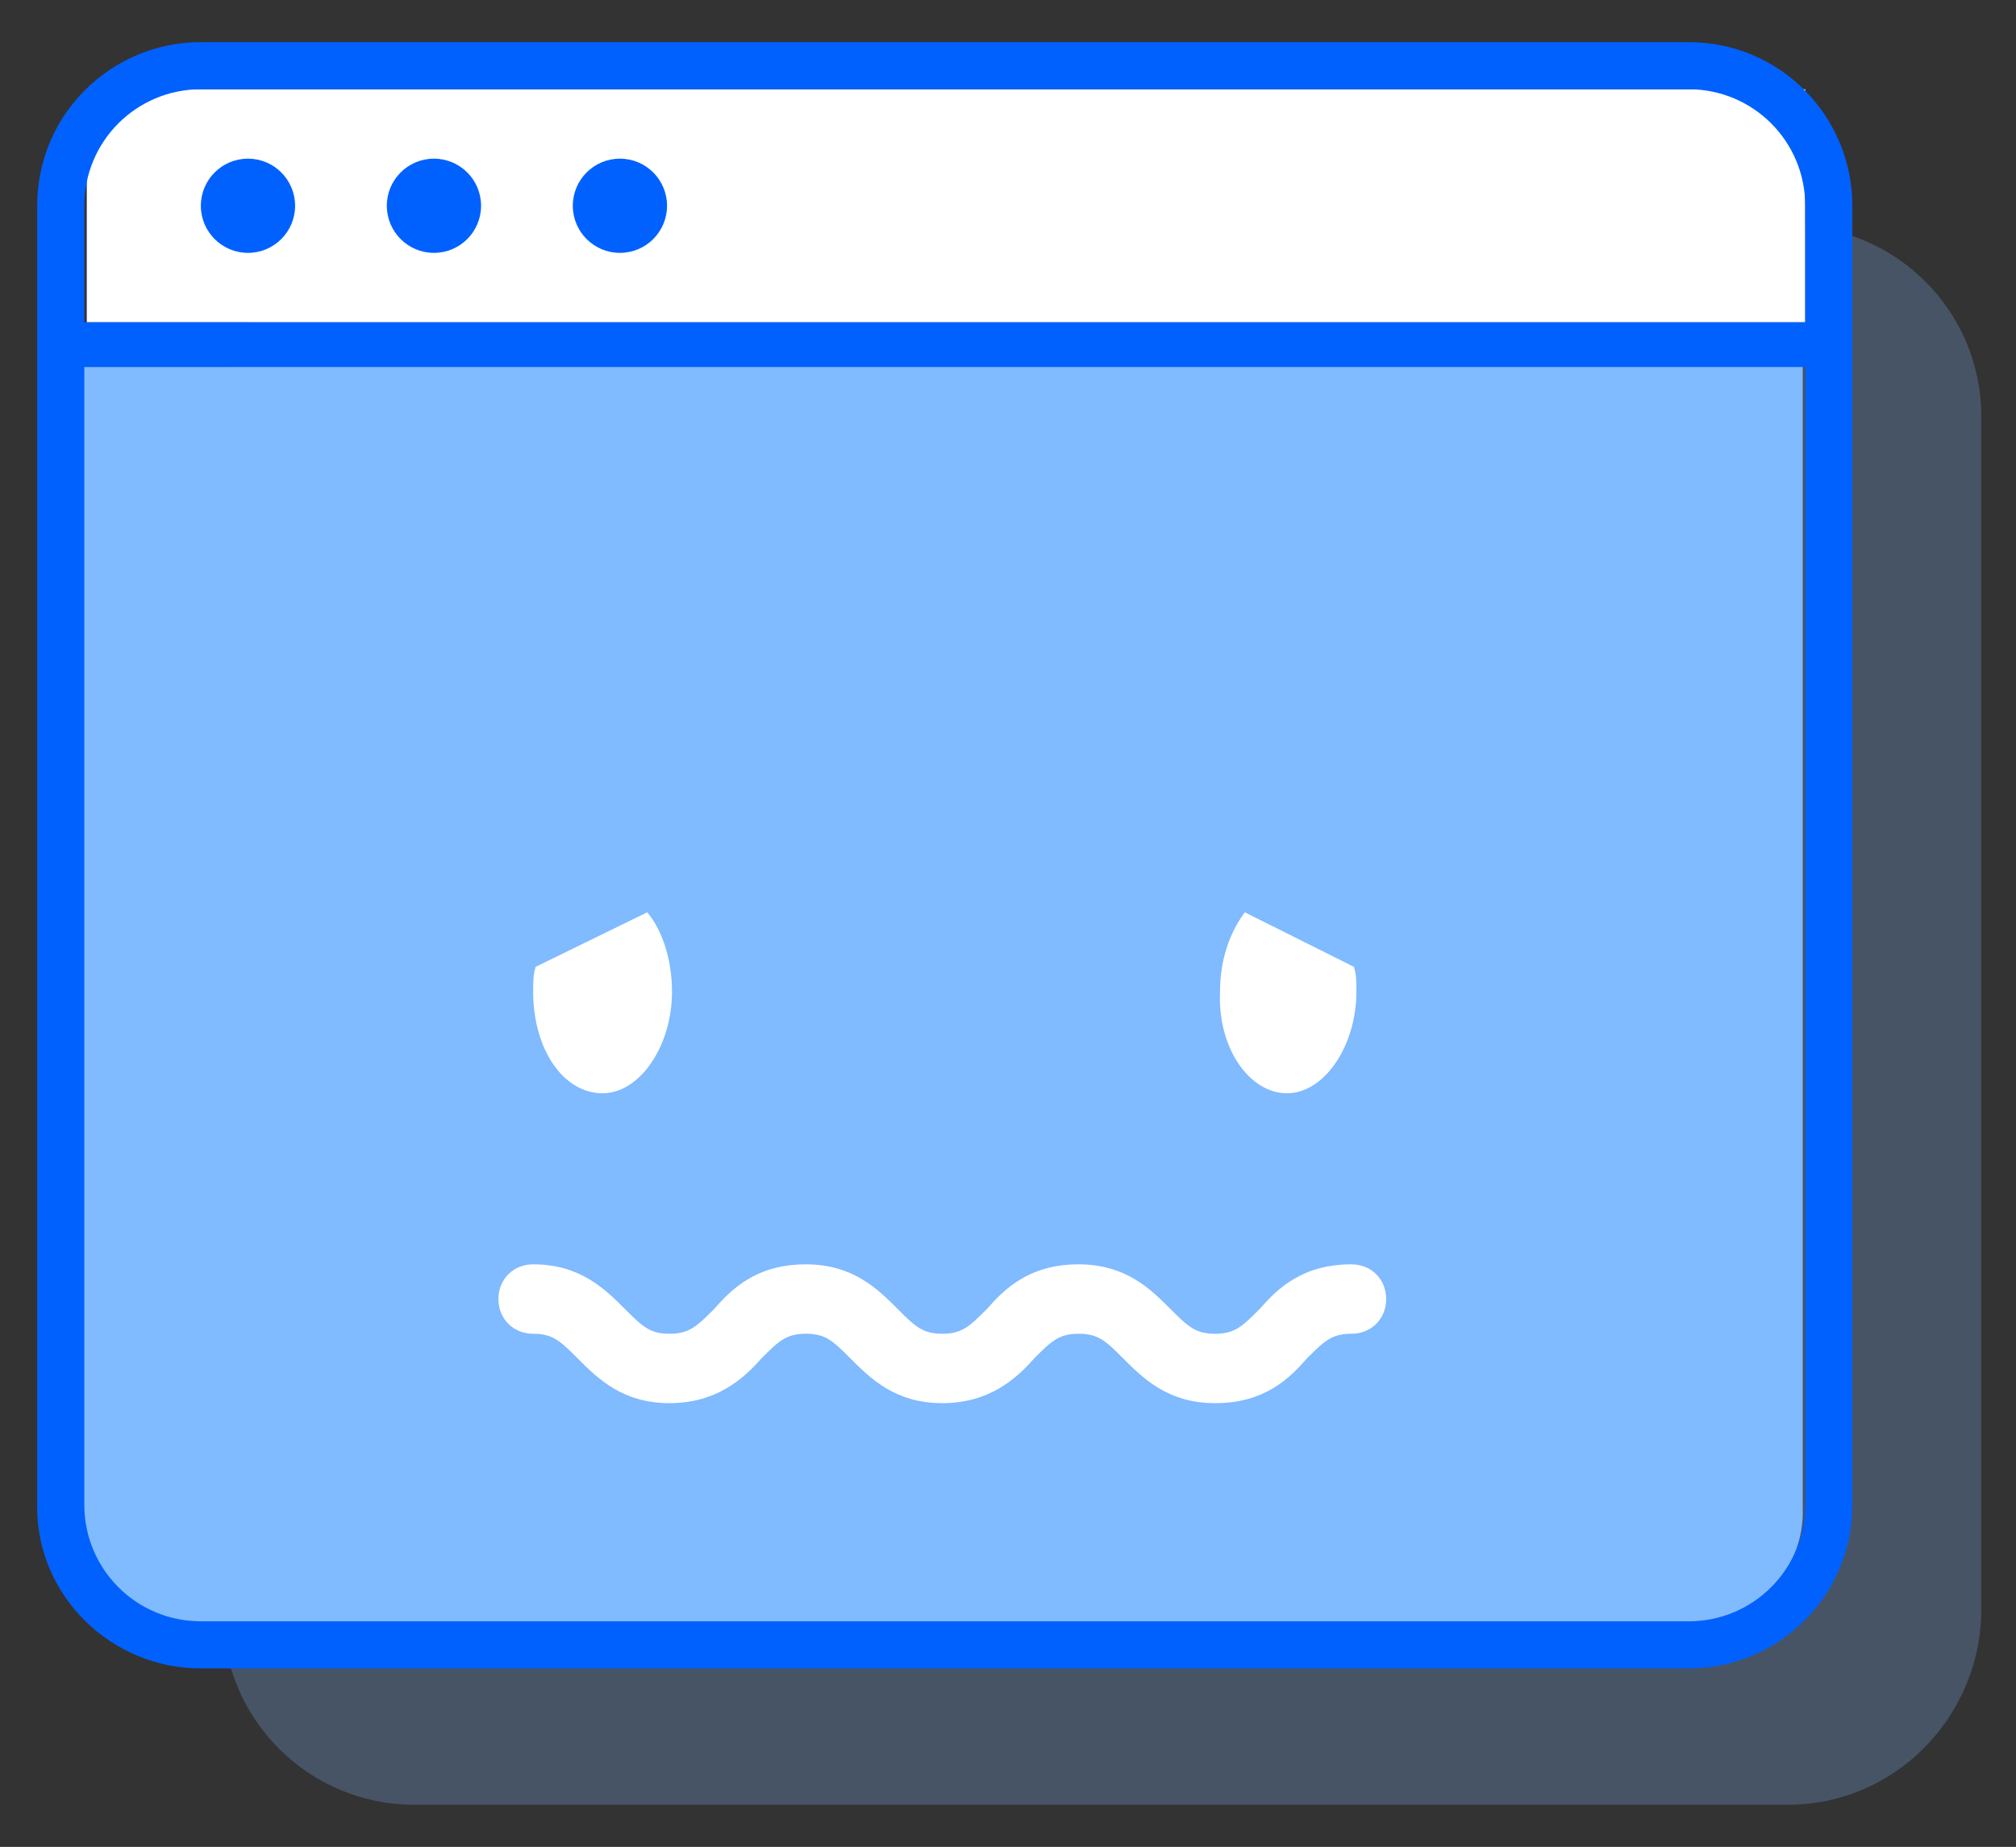
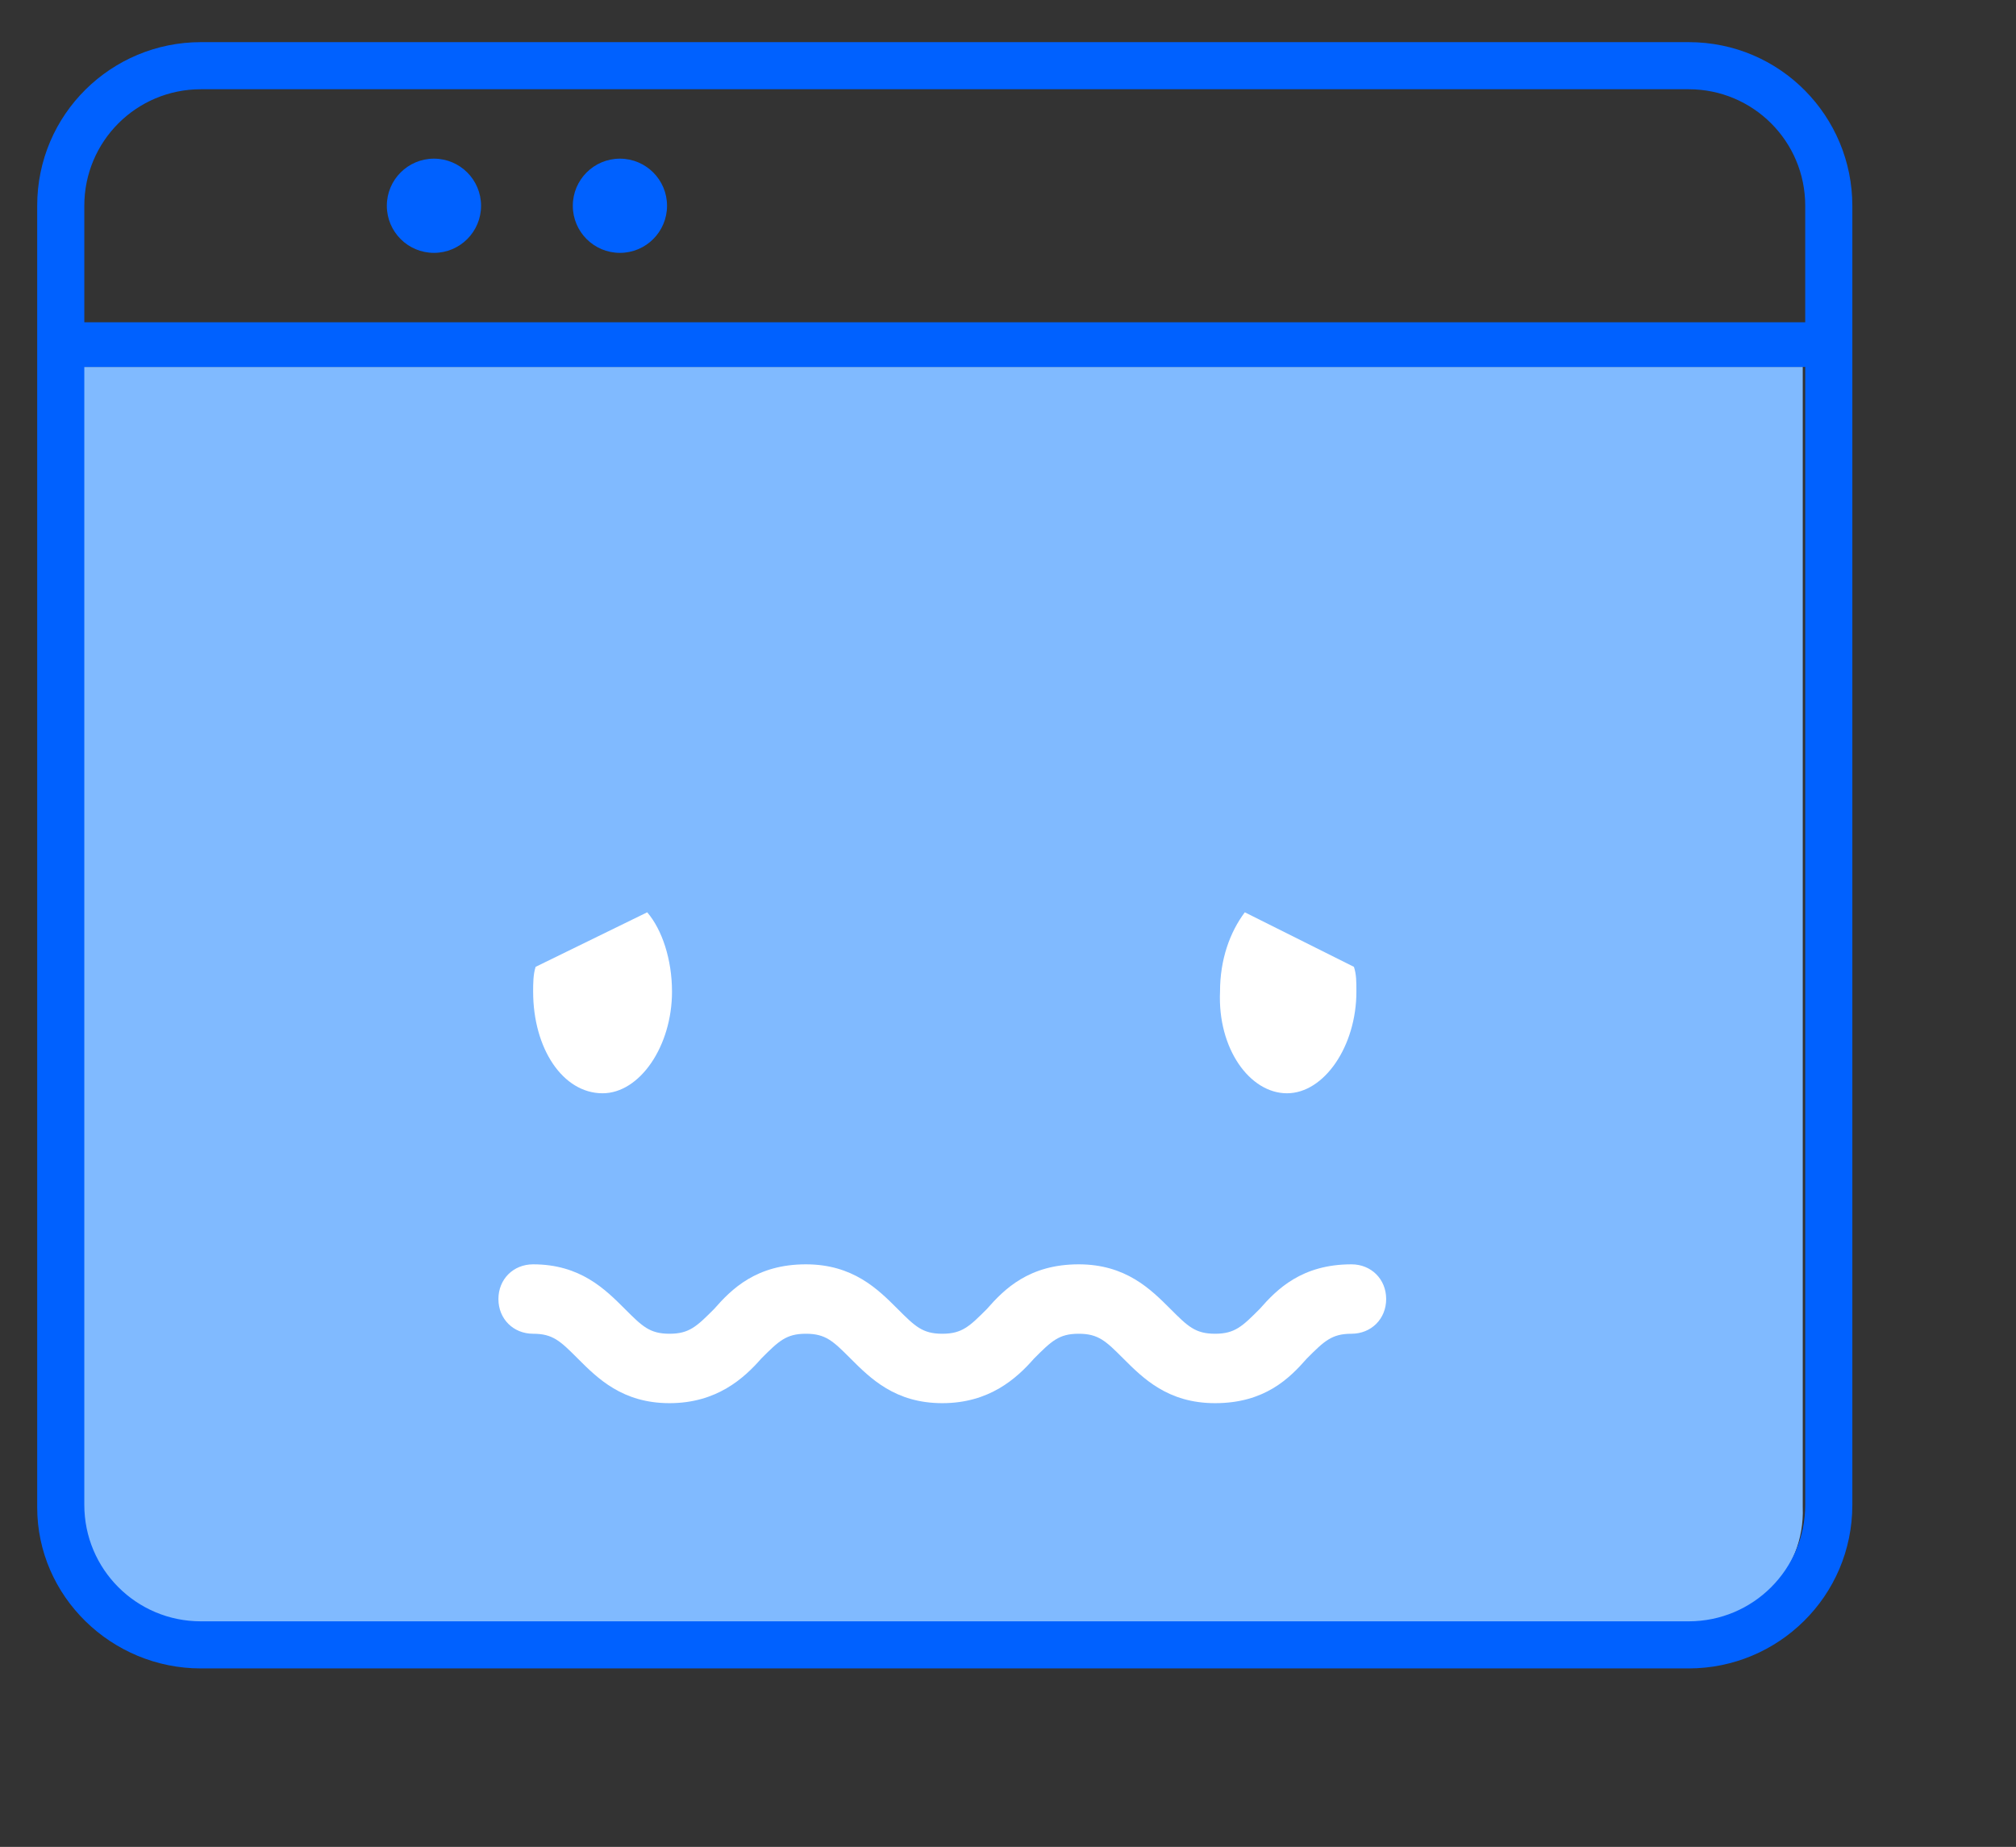
<svg xmlns="http://www.w3.org/2000/svg" version="1.1" id="Layer_1" x="0px" y="0px" viewBox="0 0 81.3 74.5" style="enable-background:new 0 0 81.3 74.5;" xml:space="preserve">
  <rect x="0" y="0" width="81.3" height="74.5" fill="#333333" stroke="none" />
  <style type="text/css">
	.st0{opacity:0.25;fill:#80BAFF;}
	.st1{fill:#FFFFFF;}
	.st2{fill:#80BAFF;}
	.st3{fill:#0061FF;}
</style>
  <g>
-     <path class="st0" d="M72.1,72.8H16.7c-4.2,0-7.7-3.4-7.7-7.7V16.8c0-4.2,3.4-7.7,7.7-7.7h55.5c4.2,0,7.7,3.4,7.7,7.7v48.3   C79.8,69.3,76.4,72.8,72.1,72.8z" />
-     <rect x="3.5" y="3.6" class="st1" width="69.3" height="9.4" />
    <g>
      <path class="st2" d="M68.1,65.5H8c-2.6,0-4.7-2.1-4.7-4.7v-46h69.4v46C72.8,63.4,70.7,65.5,68.1,65.5z" />
      <path class="st3" d="M8.1,67.3h60c3.6,0,6.6-2.9,6.6-6.6V8.3c0-3.6-2.9-6.6-6.6-6.6h-60c-3.6,0-6.6,2.9-6.6,6.6v52.5    C1.5,64.4,4.5,67.3,8.1,67.3z M8.1,3.6h60c2.6,0,4.7,2.1,4.7,4.7V13H3.4V8.3C3.4,5.7,5.5,3.6,8.1,3.6z M3.4,14.8h69.4v45.9    c0,2.6-2.1,4.7-4.7,4.7h-60c-2.6,0-4.7-2.1-4.7-4.7V14.8z" />
      <g>
-         <circle class="st3" cx="10" cy="8.3" r="1.9" />
        <circle class="st3" cx="17.5" cy="8.3" r="1.9" />
        <circle class="st3" cx="25" cy="8.3" r="1.9" />
      </g>
      <g>
        <path class="st1" d="M24.3,44.1c1.5,0,2.8-1.9,2.8-4.1c0-1.3-0.4-2.5-1-3.2L21.6,39c-0.1,0.3-0.1,0.7-0.1,1     C21.5,42.3,22.7,44.1,24.3,44.1z" />
        <path class="st1" d="M51.9,44.1c1.5,0,2.8-1.9,2.8-4.1c0-0.4,0-0.7-0.1-1l-4.4-2.2c-0.6,0.8-1,1.9-1,3.2     C49.1,42.3,50.4,44.1,51.9,44.1z" />
        <path class="st1" d="M21.5,53.8c0.8,0,1.1,0.3,1.8,1c0.8,0.8,1.8,1.8,3.7,1.8s3-1,3.7-1.8c0.7-0.7,1-1,1.8-1c0.8,0,1.1,0.3,1.8,1     c0.8,0.8,1.8,1.8,3.7,1.8s3-1,3.7-1.8c0.7-0.7,1-1,1.8-1c0.8,0,1.1,0.3,1.8,1c0.8,0.8,1.8,1.8,3.7,1.8c2,0,3-1,3.7-1.8     c0.7-0.7,1-1,1.8-1c0.8,0,1.4-0.6,1.4-1.4c0-0.8-0.6-1.4-1.4-1.4c-2,0-3,1-3.7,1.8c-0.7,0.7-1,1-1.8,1s-1.1-0.3-1.8-1     c-0.8-0.8-1.8-1.8-3.7-1.8c-2,0-3,1-3.7,1.8c-0.7,0.7-1,1-1.8,1c-0.8,0-1.1-0.3-1.8-1c-0.8-0.8-1.8-1.8-3.7-1.8c-2,0-3,1-3.7,1.8     c-0.7,0.7-1,1-1.8,1c-0.8,0-1.1-0.3-1.8-1c-0.8-0.8-1.8-1.8-3.7-1.8c-0.8,0-1.4,0.6-1.4,1.4C20.1,53.2,20.7,53.8,21.5,53.8z" />
      </g>
    </g>
  </g>
</svg>